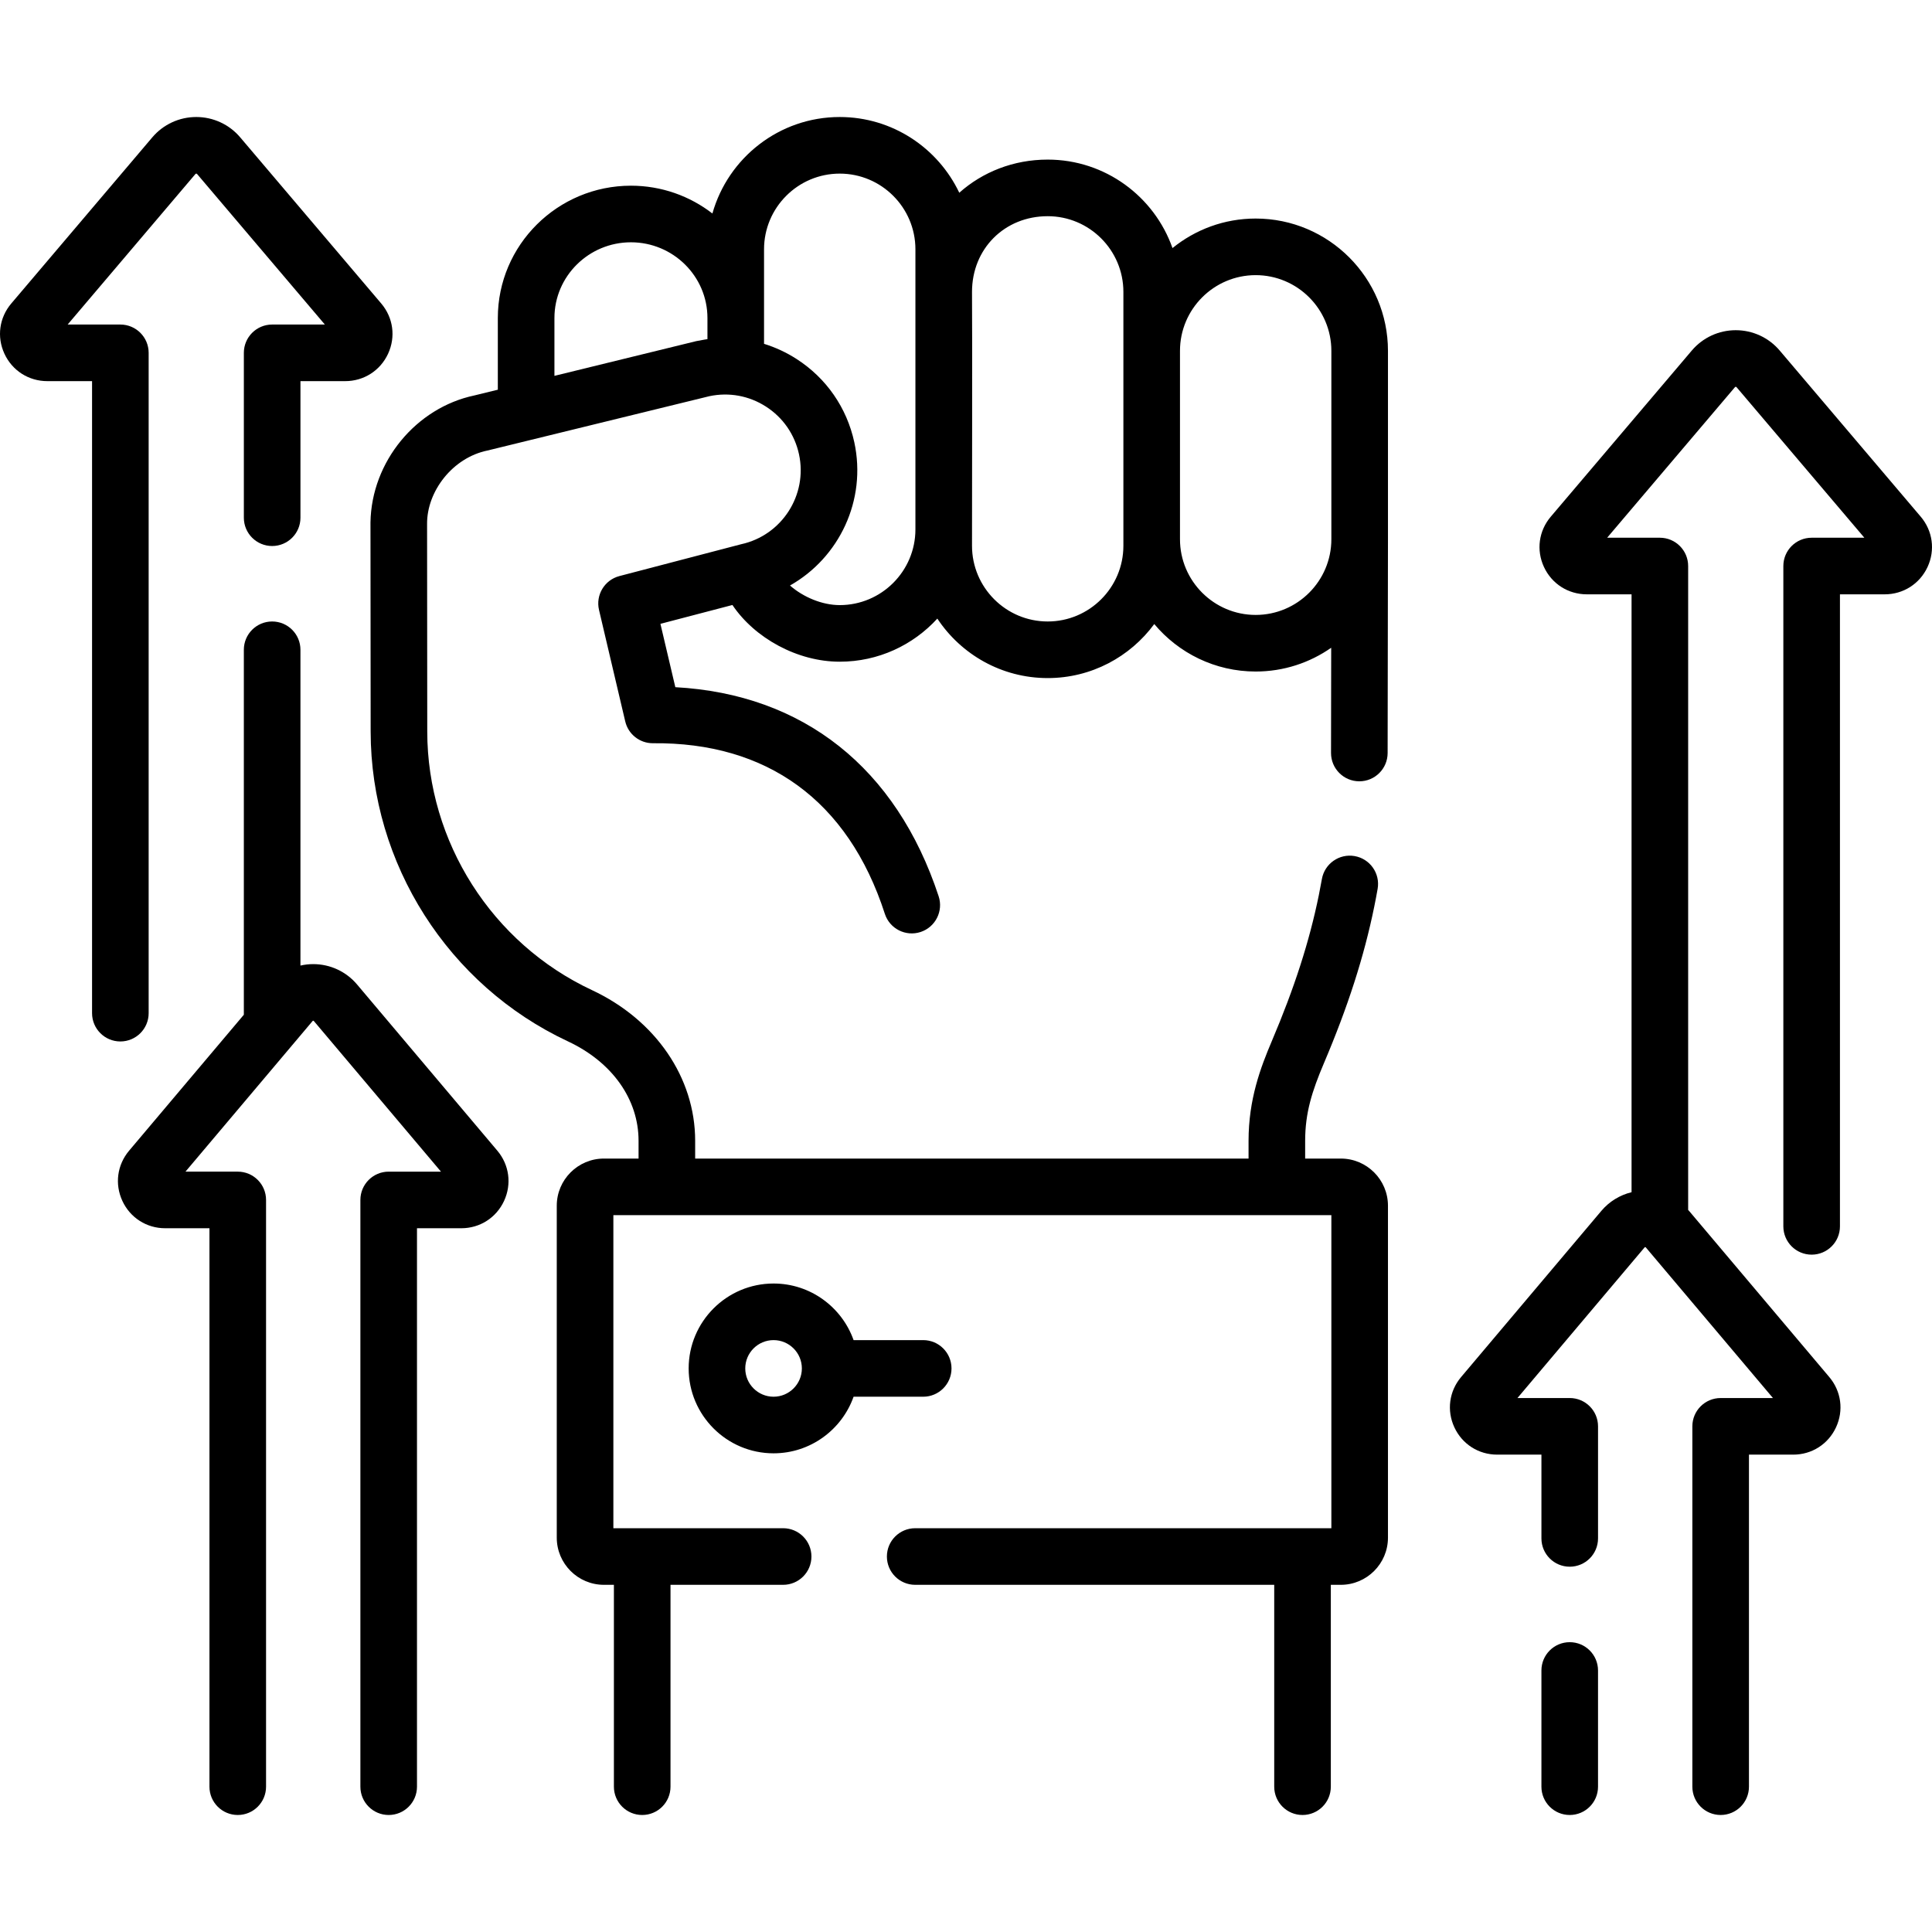
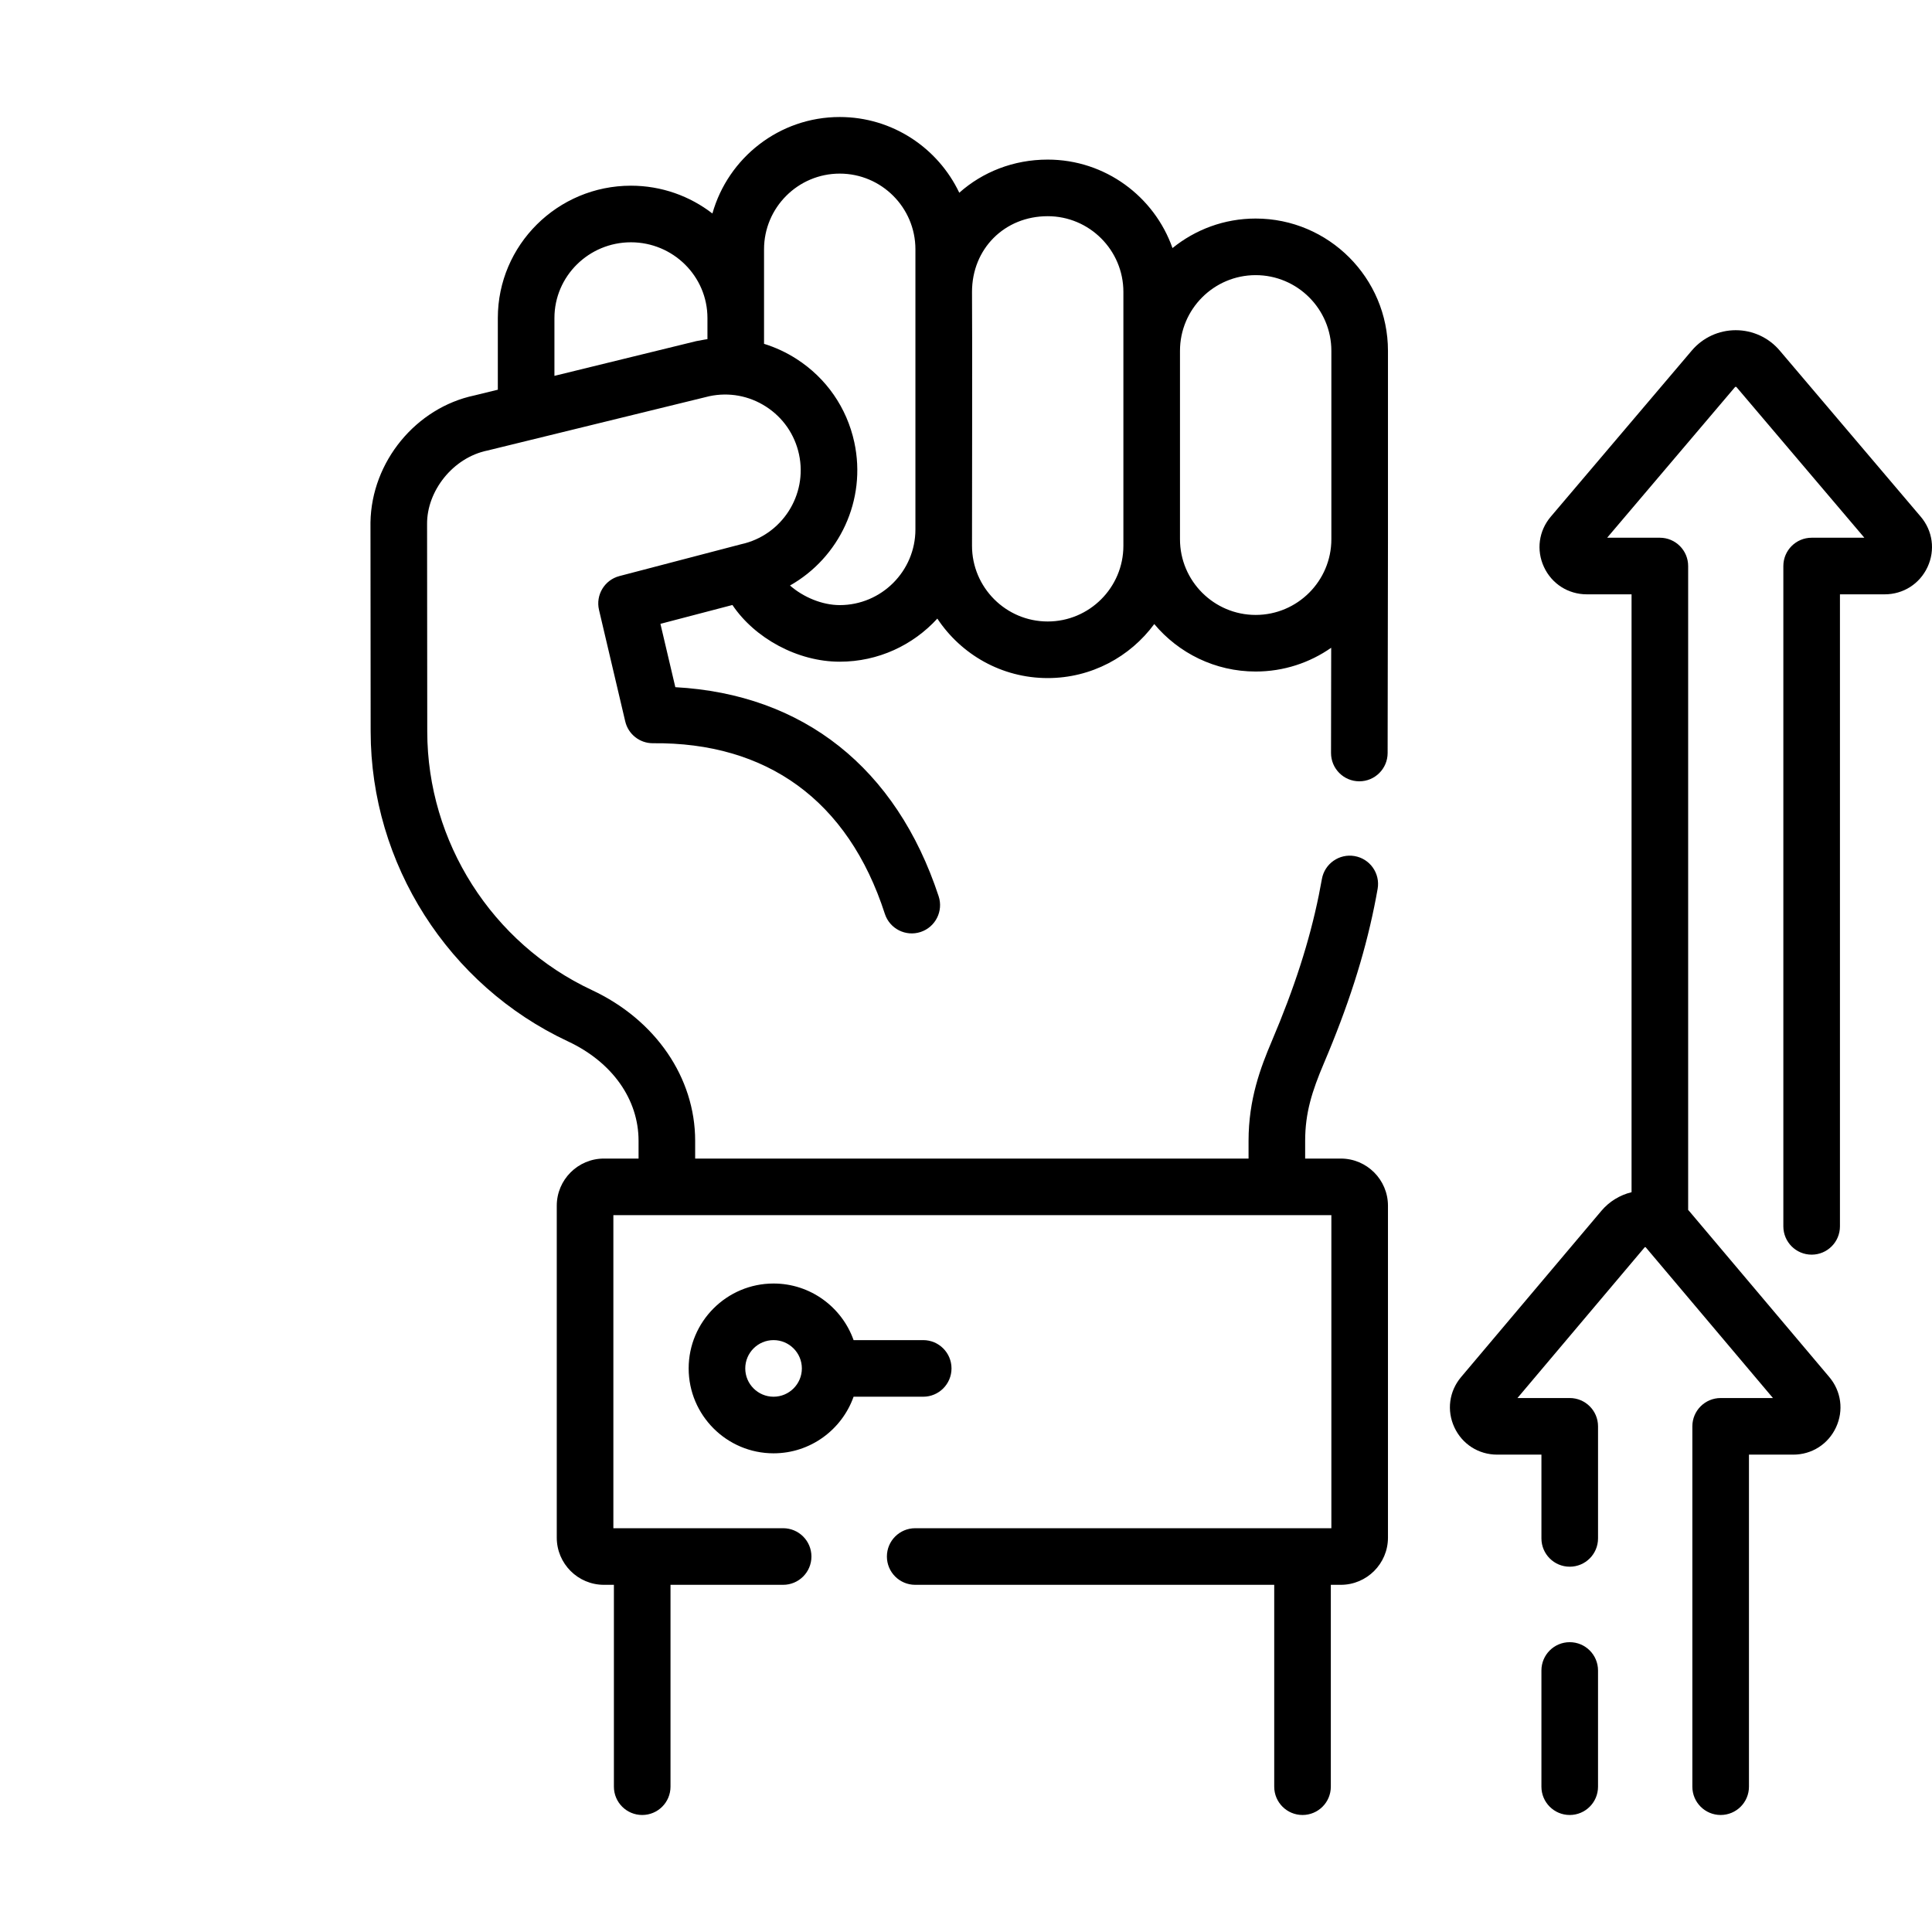
<svg xmlns="http://www.w3.org/2000/svg" id="Capa_1" height="512" viewBox="0 0 512.021 512.021" width="512">
  <g>
    <path d="m332.779 57.919c-8.347 0-16.017 2.937-22.044 7.826-4.804-13.641-17.811-23.448-33.073-23.448-9.091 0-17.266 3.298-23.433 8.783-5.63-11.853-17.714-20.069-31.684-20.069-16.041 0-29.59 10.835-33.742 25.568-5.972-4.611-13.463-7.366-21.593-7.366-19.451 0-35.275 15.729-35.275 35.063v19.005l-6.218 1.522c-15.427 3.252-27.265 17.51-27.534 33.646l.047 55.435c.03 35.029 20.549 67.254 52.275 82.096 11.726 5.484 18.726 15.337 18.726 26.356v4.707h-9.178c-6.893 0-12.5 5.607-12.5 12.5v87.968c0 6.893 5.607 12.5 12.5 12.5h2.643v53.5c0 4.143 3.358 7.5 7.5 7.5s7.5-3.357 7.5-7.5v-53.5h29.85c4.142 0 7.5-3.357 7.5-7.5s-3.358-7.5-7.5-7.5h-44.992v-82.968h190.285v82.968h-110.294c-4.142 0-7.5 3.357-7.5 7.5s3.358 7.5 7.5 7.5h95.15v53.5c0 4.143 3.358 7.5 7.5 7.5s7.5-3.357 7.5-7.5v-53.5h2.643c6.893 0 12.5-5.607 12.5-12.5v-87.968c0-6.893-5.607-12.5-12.5-12.5h-9.446v-4.707c0-7.409 1.821-13.145 4.966-20.548 6.396-15.056 10.637-28.243 13.344-41.501.321-1.569.621-3.142.898-4.718.718-4.08-2.006-7.969-6.086-8.688-4.081-.718-7.969 2.008-8.687 6.086-.254 1.441-.528 2.879-.821 4.314-2.502 12.253-6.46 24.531-12.454 38.641-2.98 7.016-6.16 15.421-6.16 26.413v4.707h-146.661v-4.707c0-16.74-10.488-32.047-27.371-39.945-26.479-12.386-43.605-39.281-43.63-68.52l-.047-54.983c-.073-8.717 6.809-17.607 16.01-19.49l58.793-14.394c5.207-1.106 10.536-.128 15.015 2.757 4.505 2.9 7.612 7.383 8.747 12.621 2.343 10.812-4.544 21.515-15.354 23.857-.243.043-31.819 8.33-32.243 8.434-3.937 1.031-6.333 5.013-5.401 8.974l6.95 29.545c.797 3.39 3.822 5.782 7.3 5.782 30.132-.302 51.764 15.059 61.513 45.248 1.298 3.935 5.539 6.07 9.472 4.774 3.934-1.298 6.071-5.538 4.773-9.472-11.23-34.054-35.885-53.544-69.783-55.405l-3.949-16.787 19.08-4.995c5.905 8.784 17.219 15.029 28.439 15.029 10.232 0 19.452-4.408 25.867-11.424 6.281 9.49 17.044 15.764 29.25 15.764 11.574 0 21.852-5.642 28.241-14.317 6.436 7.684 16.094 12.581 26.877 12.581 7.436 0 14.334-2.334 20.013-6.299l-.044 27.881c-.006 4.143 3.346 7.505 7.488 7.512h.012c4.136 0 7.493-3.351 7.5-7.488l.089-56.658c0 .04 0-49.758 0-49.934 0-19.335-15.727-35.064-35.059-35.064zm-148.256 32.488-37.587 9.202v-15.333c0-11.063 9.096-20.063 20.275-20.063 11.18 0 20.276 9 20.276 20.063v5.609c-.942.138.039-.027-2.964.522zm38.022 69.958c-4.677 0-9.685-2.127-13.181-5.193 13.026-7.357 20.374-22.598 17.043-37.969-1.984-9.153-7.413-16.985-15.287-22.056-2.721-1.752-5.625-3.092-8.634-4.026v-25.047c0-11.063 8.998-20.063 20.059-20.063s20.059 9 20.059 20.063v74.226c0 11.064-8.998 20.065-20.059 20.065zm75.176-15.724c0 11.063-8.998 20.064-20.059 20.064s-20.059-9.001-20.059-20.064c0 0 .088-62.412 0-67.281 0-11.438 8.624-20.063 20.059-20.063 11.061 0 20.059 9 20.059 20.063zm35.058 18.328c-11.061 0-20.059-9.001-20.059-20.064v-49.922c0-11.063 8.998-20.064 20.059-20.064s20.059 9.001 20.059 20.064v49.922c0 11.064-8.998 20.064-20.059 20.064z" />
-     <path d="m39.396 268.51v-175c0-4.143-3.358-7.5-7.5-7.5h-13.968l33.877-39.91c.095-.112.315-.113.411 0l33.877 39.91h-13.968c-4.142 0-7.5 3.357-7.5 7.5v43.695c0 4.143 3.358 7.5 7.5 7.5s7.5-3.357 7.5-7.5v-36.195h11.848c4.943 0 9.302-2.781 11.375-7.26 2.066-4.463 1.371-9.566-1.814-13.318l-37.383-44.038c-2.903-3.422-7.146-5.384-11.641-5.384-4.494 0-8.736 1.961-11.641 5.382l-37.381 44.039c-3.185 3.752-3.88 8.855-1.814 13.318 2.072 4.479 6.431 7.261 11.375 7.261h11.848v167.5c0 4.143 3.358 7.5 7.5 7.5s7.499-3.357 7.499-7.5z" />
    <path d="m509.033 136.932-37.381-44.038c-2.903-3.422-7.146-5.384-11.641-5.384-4.494 0-8.736 1.961-11.641 5.382l-37.381 44.039c-3.185 3.752-3.88 8.855-1.814 13.318 2.072 4.479 6.431 7.261 11.375 7.261h11.848v158.448c-3.096.756-5.905 2.461-8.006 4.95l-37.168 44.039c-3.173 3.759-3.857 8.866-1.785 13.328 2.072 4.463 6.417 7.234 11.336 7.234h11.737v22.202c0 4.143 3.358 7.5 7.5 7.5s7.5-3.357 7.5-7.5v-29.701c0-4.143-3.358-7.5-7.5-7.5h-13.855l33.697-39.926c.079-.094.237-.095.316-.001l33.698 39.927h-13.858c-4.142 0-7.5 3.357-7.5 7.5v95.5c0 4.143 3.358 7.5 7.5 7.5s7.5-3.357 7.5-7.5v-88h11.737c4.92 0 9.264-2.771 11.336-7.233 2.073-4.461 1.389-9.568-1.784-13.328l-37.168-44.039c-.074-.088-.159-.164-.235-.25v-170.65c0-4.143-3.358-7.5-7.5-7.5h-13.968l33.876-39.91c.095-.112.315-.113.411 0l33.877 39.91h-13.968c-4.142 0-7.5 3.357-7.5 7.5v175c0 4.143 3.358 7.5 7.5 7.5s7.5-3.357 7.5-7.5v-167.5h11.848c4.943 0 9.302-2.781 11.375-7.26 2.066-4.462 1.37-9.566-1.814-13.318z" />
    <path d="m416.01 435.212c-4.142 0-7.5 3.357-7.5 7.5v30.798c0 4.143 3.358 7.5 7.5 7.5s7.5-3.357 7.5-7.5v-30.798c0-4.142-3.358-7.5-7.5-7.5z" />
-     <path d="m94.631 260.91c-2.896-3.432-7.131-5.399-11.621-5.399-1.152 0-2.286.134-3.386.384v-83.689c0-4.143-3.358-7.5-7.5-7.5s-7.5 3.357-7.5 7.5v96.719l-30.403 36.023c-3.173 3.759-3.857 8.866-1.785 13.328s6.417 7.234 11.336 7.234h11.738v148c0 4.143 3.358 7.5 7.5 7.5s7.5-3.357 7.5-7.5v-155.5c0-4.143-3.358-7.5-7.5-7.5h-13.855l33.697-39.926c.079-.094.237-.095.316-.001l33.698 39.927h-13.856c-4.142 0-7.5 3.357-7.5 7.5v155.5c0 4.143 3.358 7.5 7.5 7.5s7.5-3.357 7.5-7.5v-148h11.737c4.92 0 9.264-2.771 11.336-7.233 2.073-4.461 1.389-9.568-1.784-13.328z" />
    <path d="m252.17 362.66c0-4.143-3.358-7.5-7.5-7.5h-18.45c-3.096-8.729-11.432-15-21.21-15-12.407 0-22.5 10.094-22.5 22.5s10.093 22.5 22.5 22.5c9.777 0 18.114-6.271 21.21-15h18.45c4.142 0 7.5-3.358 7.5-7.5zm-47.16 7.5c-4.136 0-7.5-3.364-7.5-7.5s3.364-7.5 7.5-7.5 7.5 3.364 7.5 7.5-3.364 7.5-7.5 7.5z" />
  </g>
</svg>